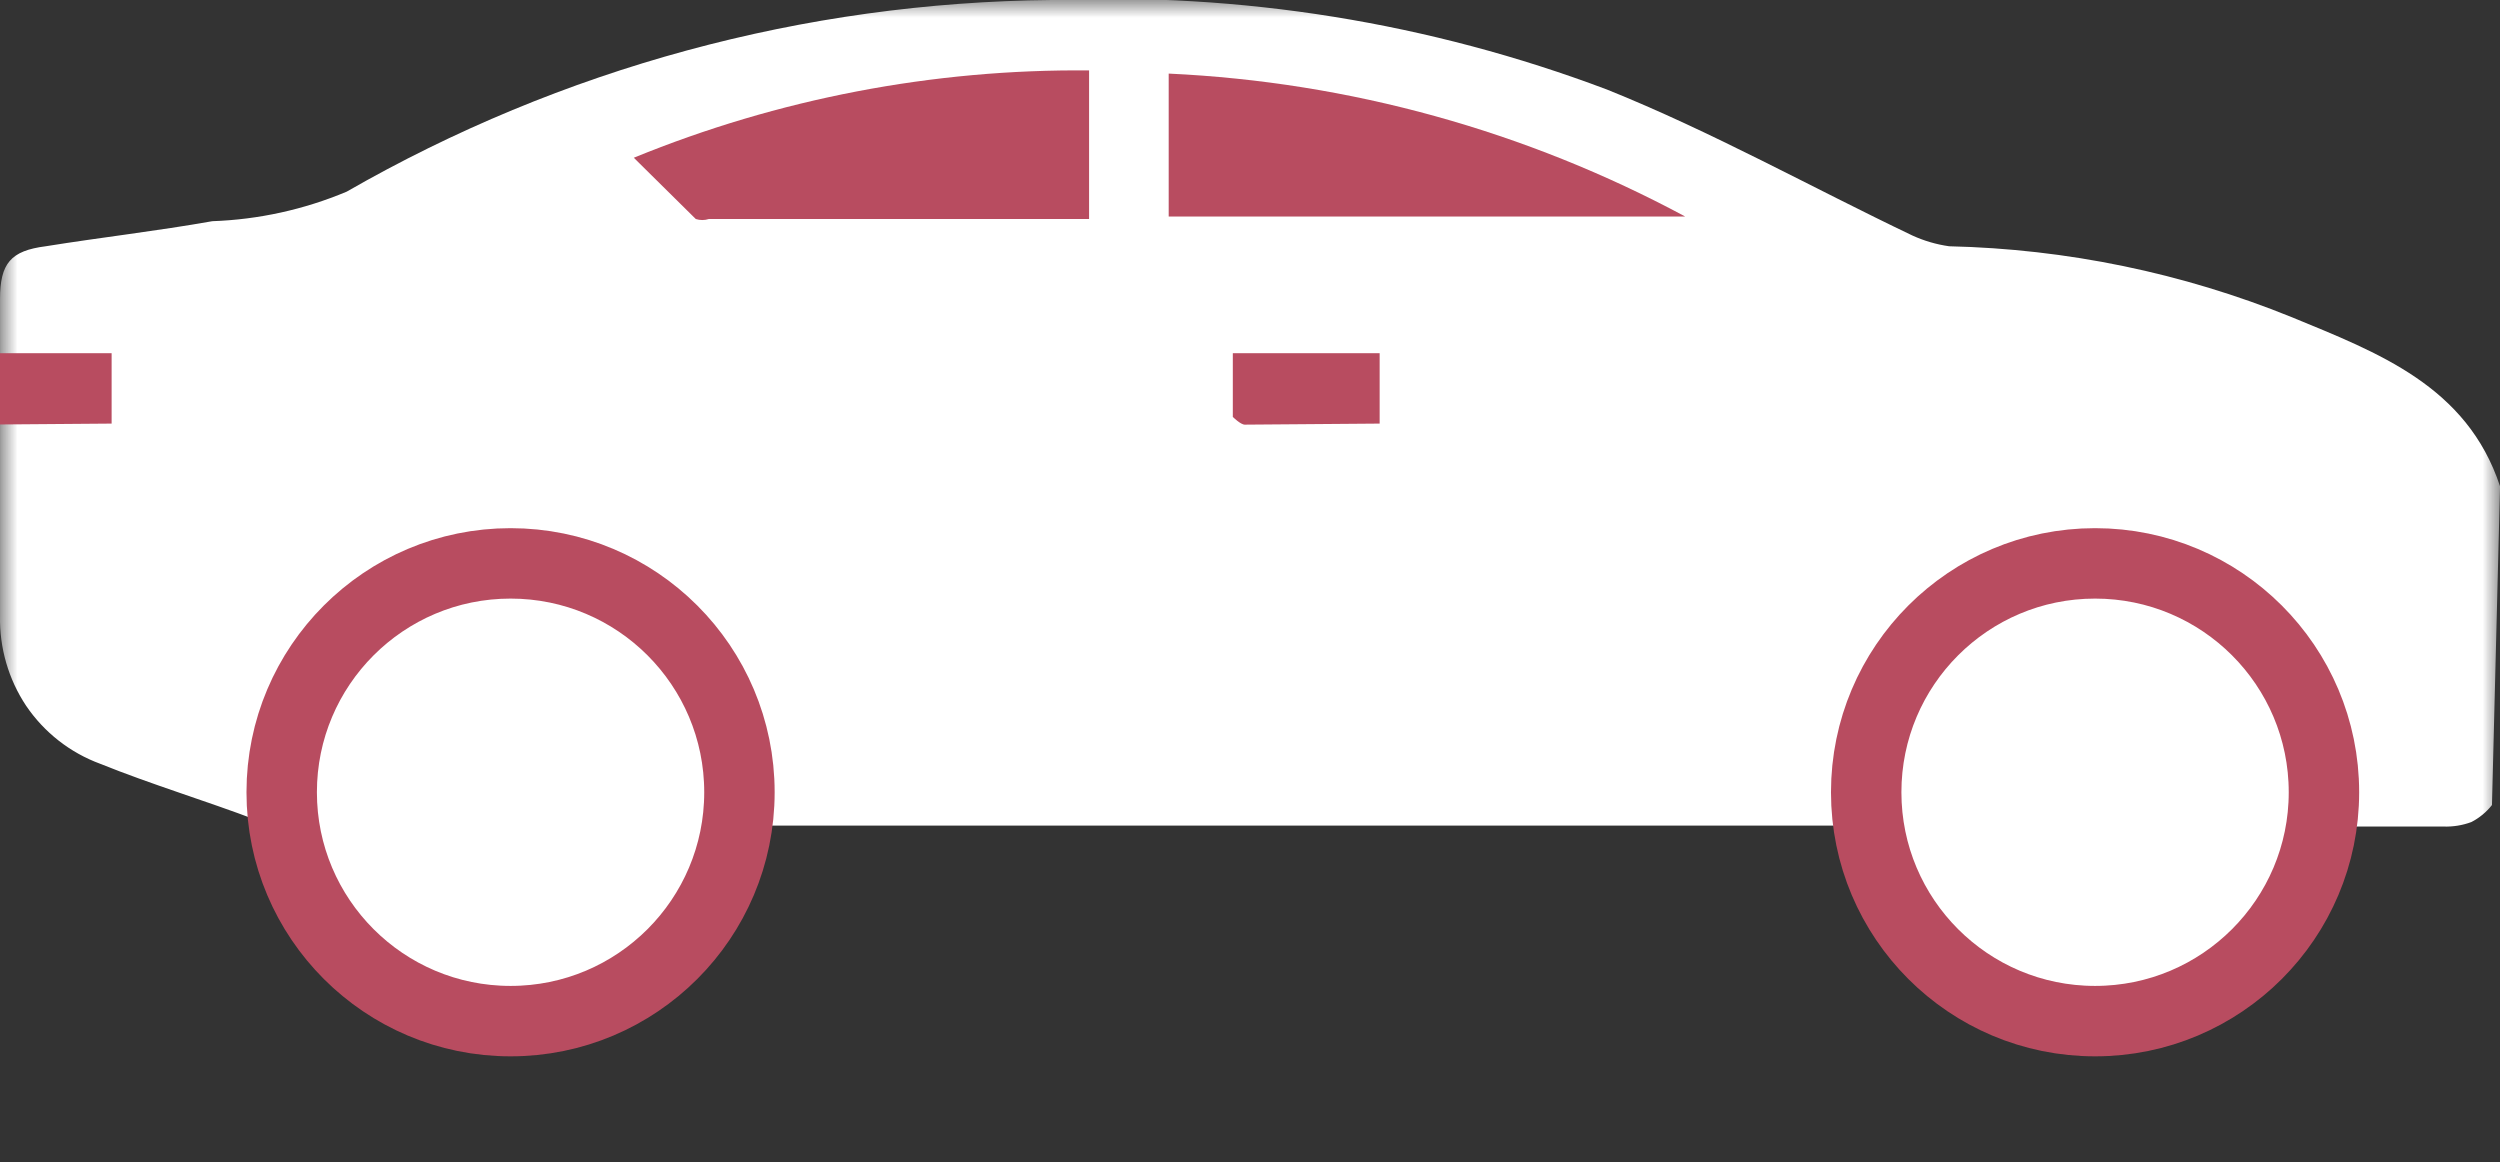
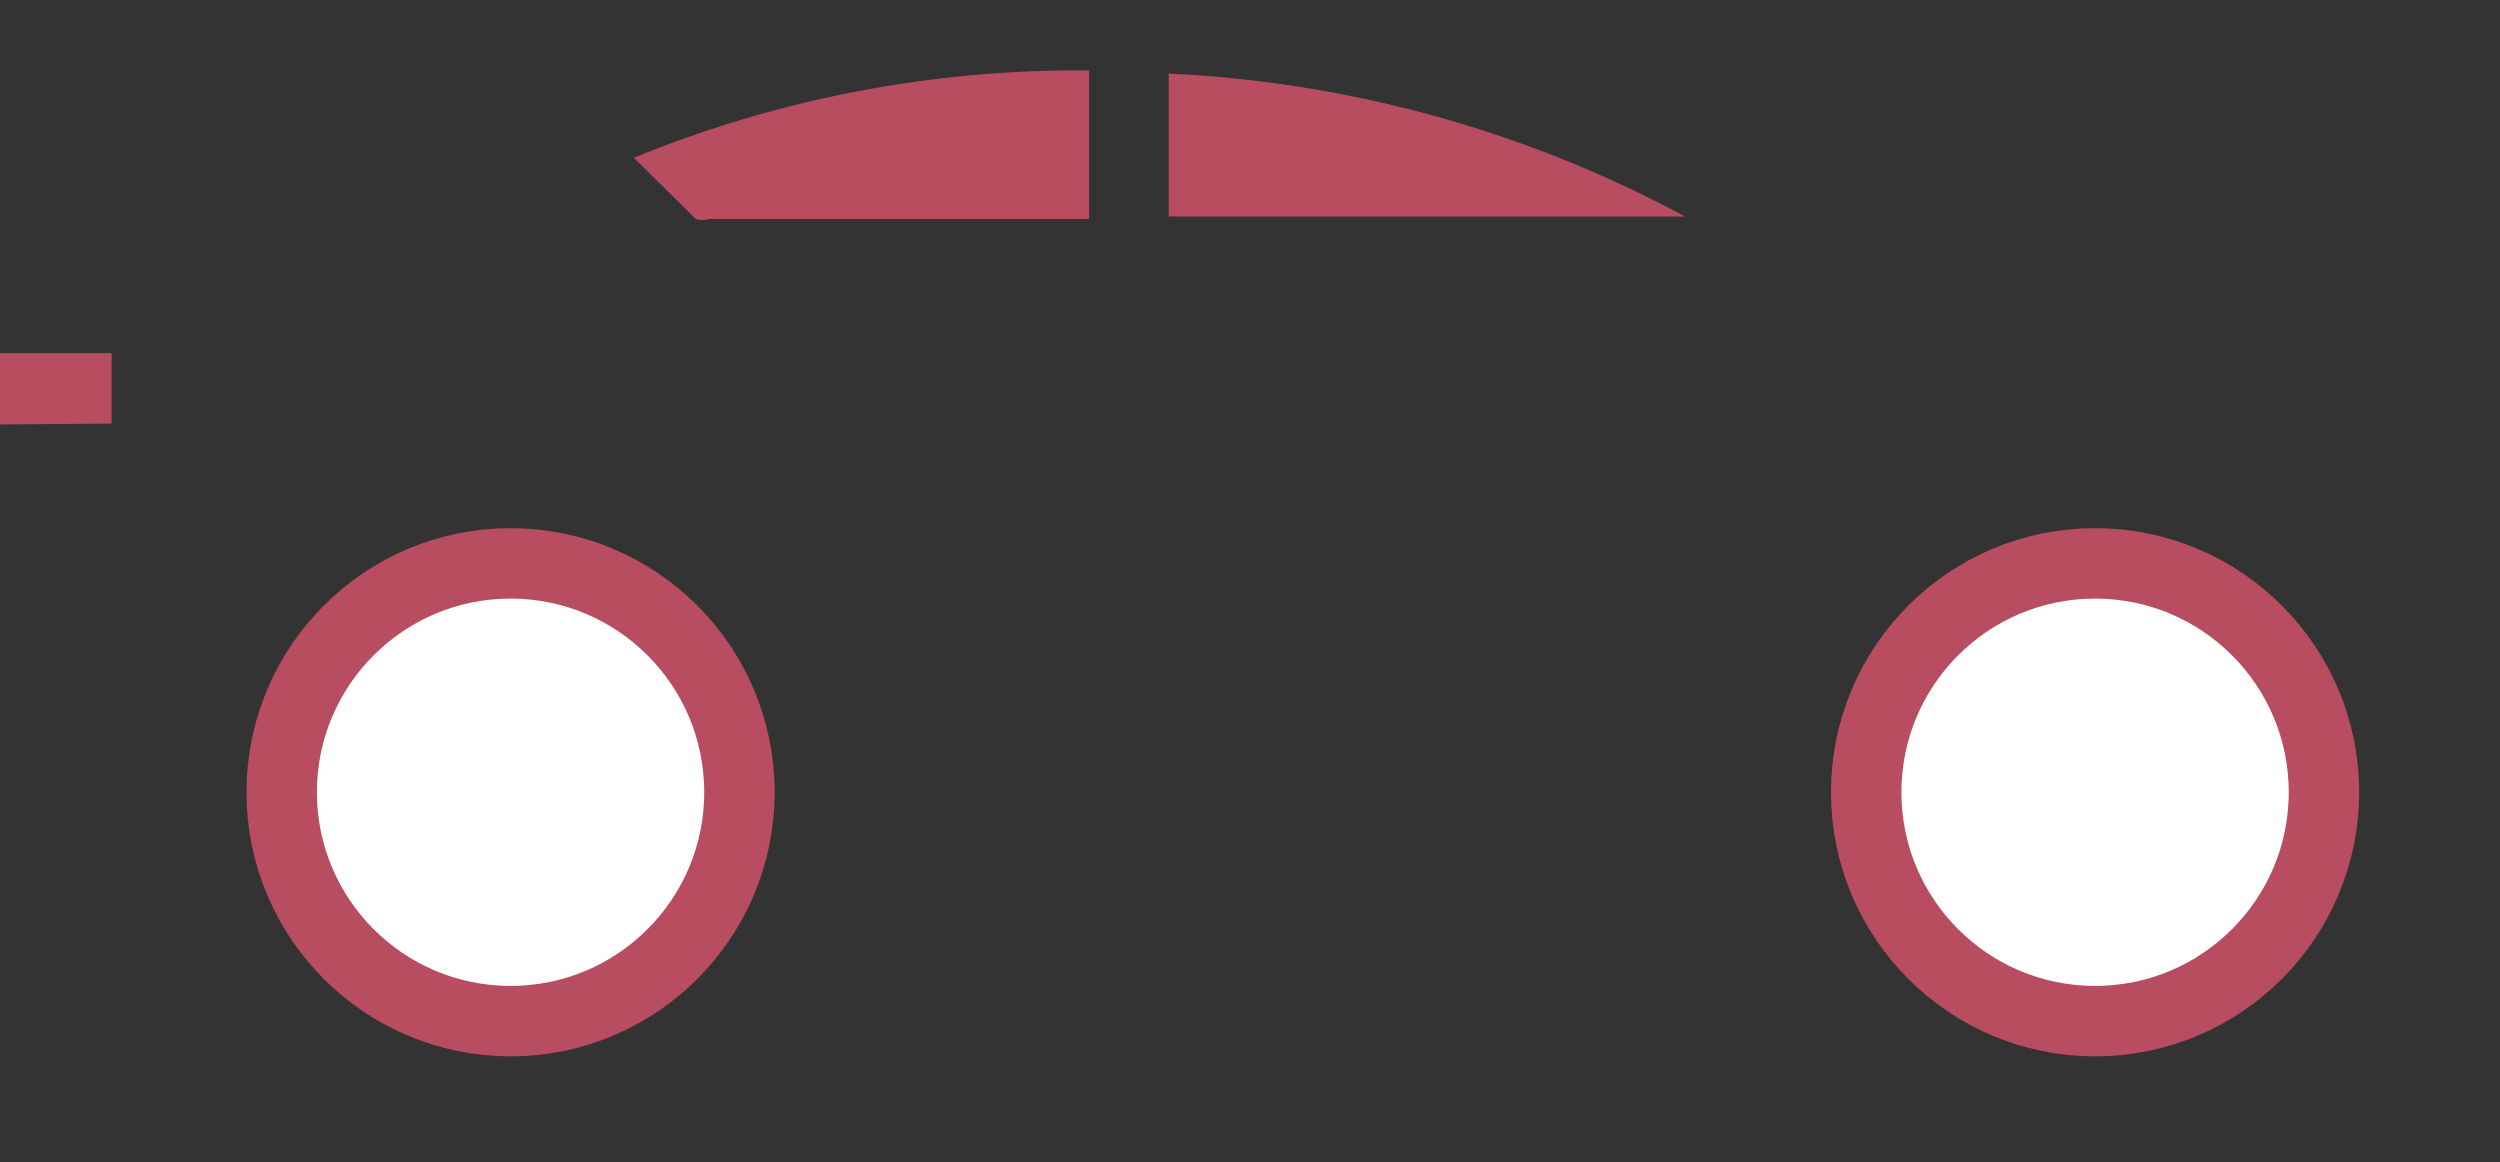
<svg xmlns="http://www.w3.org/2000/svg" width="71" height="33" viewBox="0 0 71 33" fill="none">
  <rect x="0" y="0" width="71" height="33" fill="#333333" stroke="none" />
  <g clip-path="url(#clip0_535_12886)">
    <mask id="mask0_535_12886" style="mask-type:luminance" maskUnits="userSpaceOnUse" x="-1" y="-1" width="72" height="29">
-       <path d="M70.998 -0.025H-0.027V27.949H70.998V-0.025Z" fill="white" />
-     </mask>
+       </mask>
    <g mask="url(#mask0_535_12886)">
      <path d="M71.001 13.81C70.06 10.961 67.541 10.02 65.074 9.003C61.983 7.75 58.69 7.07 55.356 6.994C54.995 6.943 54.644 6.84 54.313 6.689C51.438 5.316 48.615 3.739 45.638 2.543C40.605 0.645 35.241 -0.22 29.866 0C22.836 0.067 15.941 1.941 9.846 5.443C8.635 5.952 7.342 6.236 6.03 6.282C4.453 6.562 2.875 6.74 1.298 6.994C0.306 7.121 0.001 7.477 0.001 8.494V17.497C-0.017 18.4 0.24 19.287 0.739 20.04C1.252 20.799 1.99 21.377 2.85 21.693C4.3 22.278 5.826 22.736 7.302 23.296C7.484 23.375 7.629 23.52 7.709 23.702C8.114 24.681 8.741 25.552 9.54 26.246C10.322 26.946 11.252 27.459 12.262 27.746C13.271 28.032 14.333 28.084 15.366 27.899C16.405 27.746 17.391 27.345 18.241 26.729C19.385 26.069 20.279 25.049 20.785 23.83C20.834 23.668 20.943 23.532 21.09 23.448C21.237 23.389 21.401 23.389 21.548 23.448H52.074C52.238 23.386 52.419 23.386 52.583 23.448C52.711 23.546 52.808 23.678 52.863 23.83C53.405 25.06 54.287 26.11 55.407 26.856C56.547 27.583 57.871 27.969 59.223 27.969C60.575 27.969 61.899 27.583 63.039 26.856C64.167 26.12 65.052 25.067 65.582 23.83C65.607 23.753 65.647 23.682 65.7 23.621C65.752 23.56 65.816 23.51 65.888 23.474C66.027 23.423 66.181 23.423 66.32 23.474H69.398C69.667 23.483 69.935 23.44 70.187 23.346C70.414 23.229 70.614 23.064 70.772 22.863L71.001 13.81ZM14.221 25.584C12.977 25.585 11.782 25.102 10.889 24.236C10.441 23.816 10.083 23.307 9.839 22.743C9.595 22.179 9.469 21.571 9.469 20.956C9.469 20.341 9.595 19.733 9.839 19.169C10.083 18.604 10.441 18.096 10.889 17.675C11.789 16.799 12.99 16.298 14.247 16.276C15.502 16.278 16.708 16.771 17.605 17.65C18.041 18.077 18.387 18.588 18.623 19.151C18.859 19.715 18.98 20.32 18.978 20.93C18.98 21.545 18.86 22.154 18.624 22.722C18.388 23.289 18.042 23.804 17.605 24.236C16.704 25.106 15.499 25.589 14.247 25.584H14.221ZM59.35 25.584C58.106 25.585 56.911 25.102 56.017 24.236C55.577 23.805 55.226 23.291 54.986 22.724C54.746 22.156 54.621 21.547 54.618 20.93C54.621 20.318 54.747 19.712 54.987 19.149C55.227 18.586 55.578 18.076 56.017 17.65C56.908 16.777 58.103 16.285 59.35 16.276C60.595 16.295 61.786 16.786 62.682 17.65C63.117 18.076 63.462 18.584 63.698 19.145C63.934 19.707 64.055 20.309 64.055 20.918C64.055 21.526 63.934 22.129 63.698 22.69C63.462 23.251 63.117 23.759 62.682 24.186C61.791 25.061 60.599 25.561 59.35 25.584Z" fill="white" />
    </g>
    <g clip-path="url(#clip1_535_12886)">
-       <path d="M39.182 12.03V10.03H35.012V11.84C35.012 11.84 35.232 12.06 35.352 12.06L39.182 12.03Z" fill="#B84C60" />
-     </g>
+       </g>
    <g clip-path="url(#clip2_535_12886)">
      <path d="M3.182 12.03V10.03H-0.988V11.84C-0.988 11.84 -0.768 12.06 -0.648 12.06L3.182 12.03Z" fill="#B84C60" />
    </g>
    <circle cx="59.5" cy="22.5" r="6.5" fill="white" stroke="#B84C60" stroke-width="2" />
    <circle cx="14.5" cy="22.5" r="6.5" fill="white" stroke="#B84C60" stroke-width="2" />
    <g clip-path="url(#clip3_535_12886)">
      <path d="M30.93 2.09V6.22H20.13C20.01 6.259 19.88 6.259 19.76 6.22L18 4.48C22.102 2.801 26.498 1.958 30.93 2V2.09Z" fill="#B84C60" />
      <path d="M33.191 2.09C38.323 2.329 43.336 3.717 47.861 6.15H33.191V2.09Z" fill="#B84C60" />
    </g>
  </g>
  <defs>
    <clipPath id="clip0_535_12886">
      <rect width="71" height="33" fill="white" />
    </clipPath>
    <clipPath id="clip1_535_12886">
      <rect width="4.17" height="2.06" fill="white" transform="translate(35 10)" />
    </clipPath>
    <clipPath id="clip2_535_12886">
      <rect width="4.17" height="2.06" fill="white" transform="translate(-1 10)" />
    </clipPath>
    <clipPath id="clip3_535_12886">
      <rect width="29.85" height="4.25" fill="white" transform="translate(18 2)" />
    </clipPath>
  </defs>
</svg>